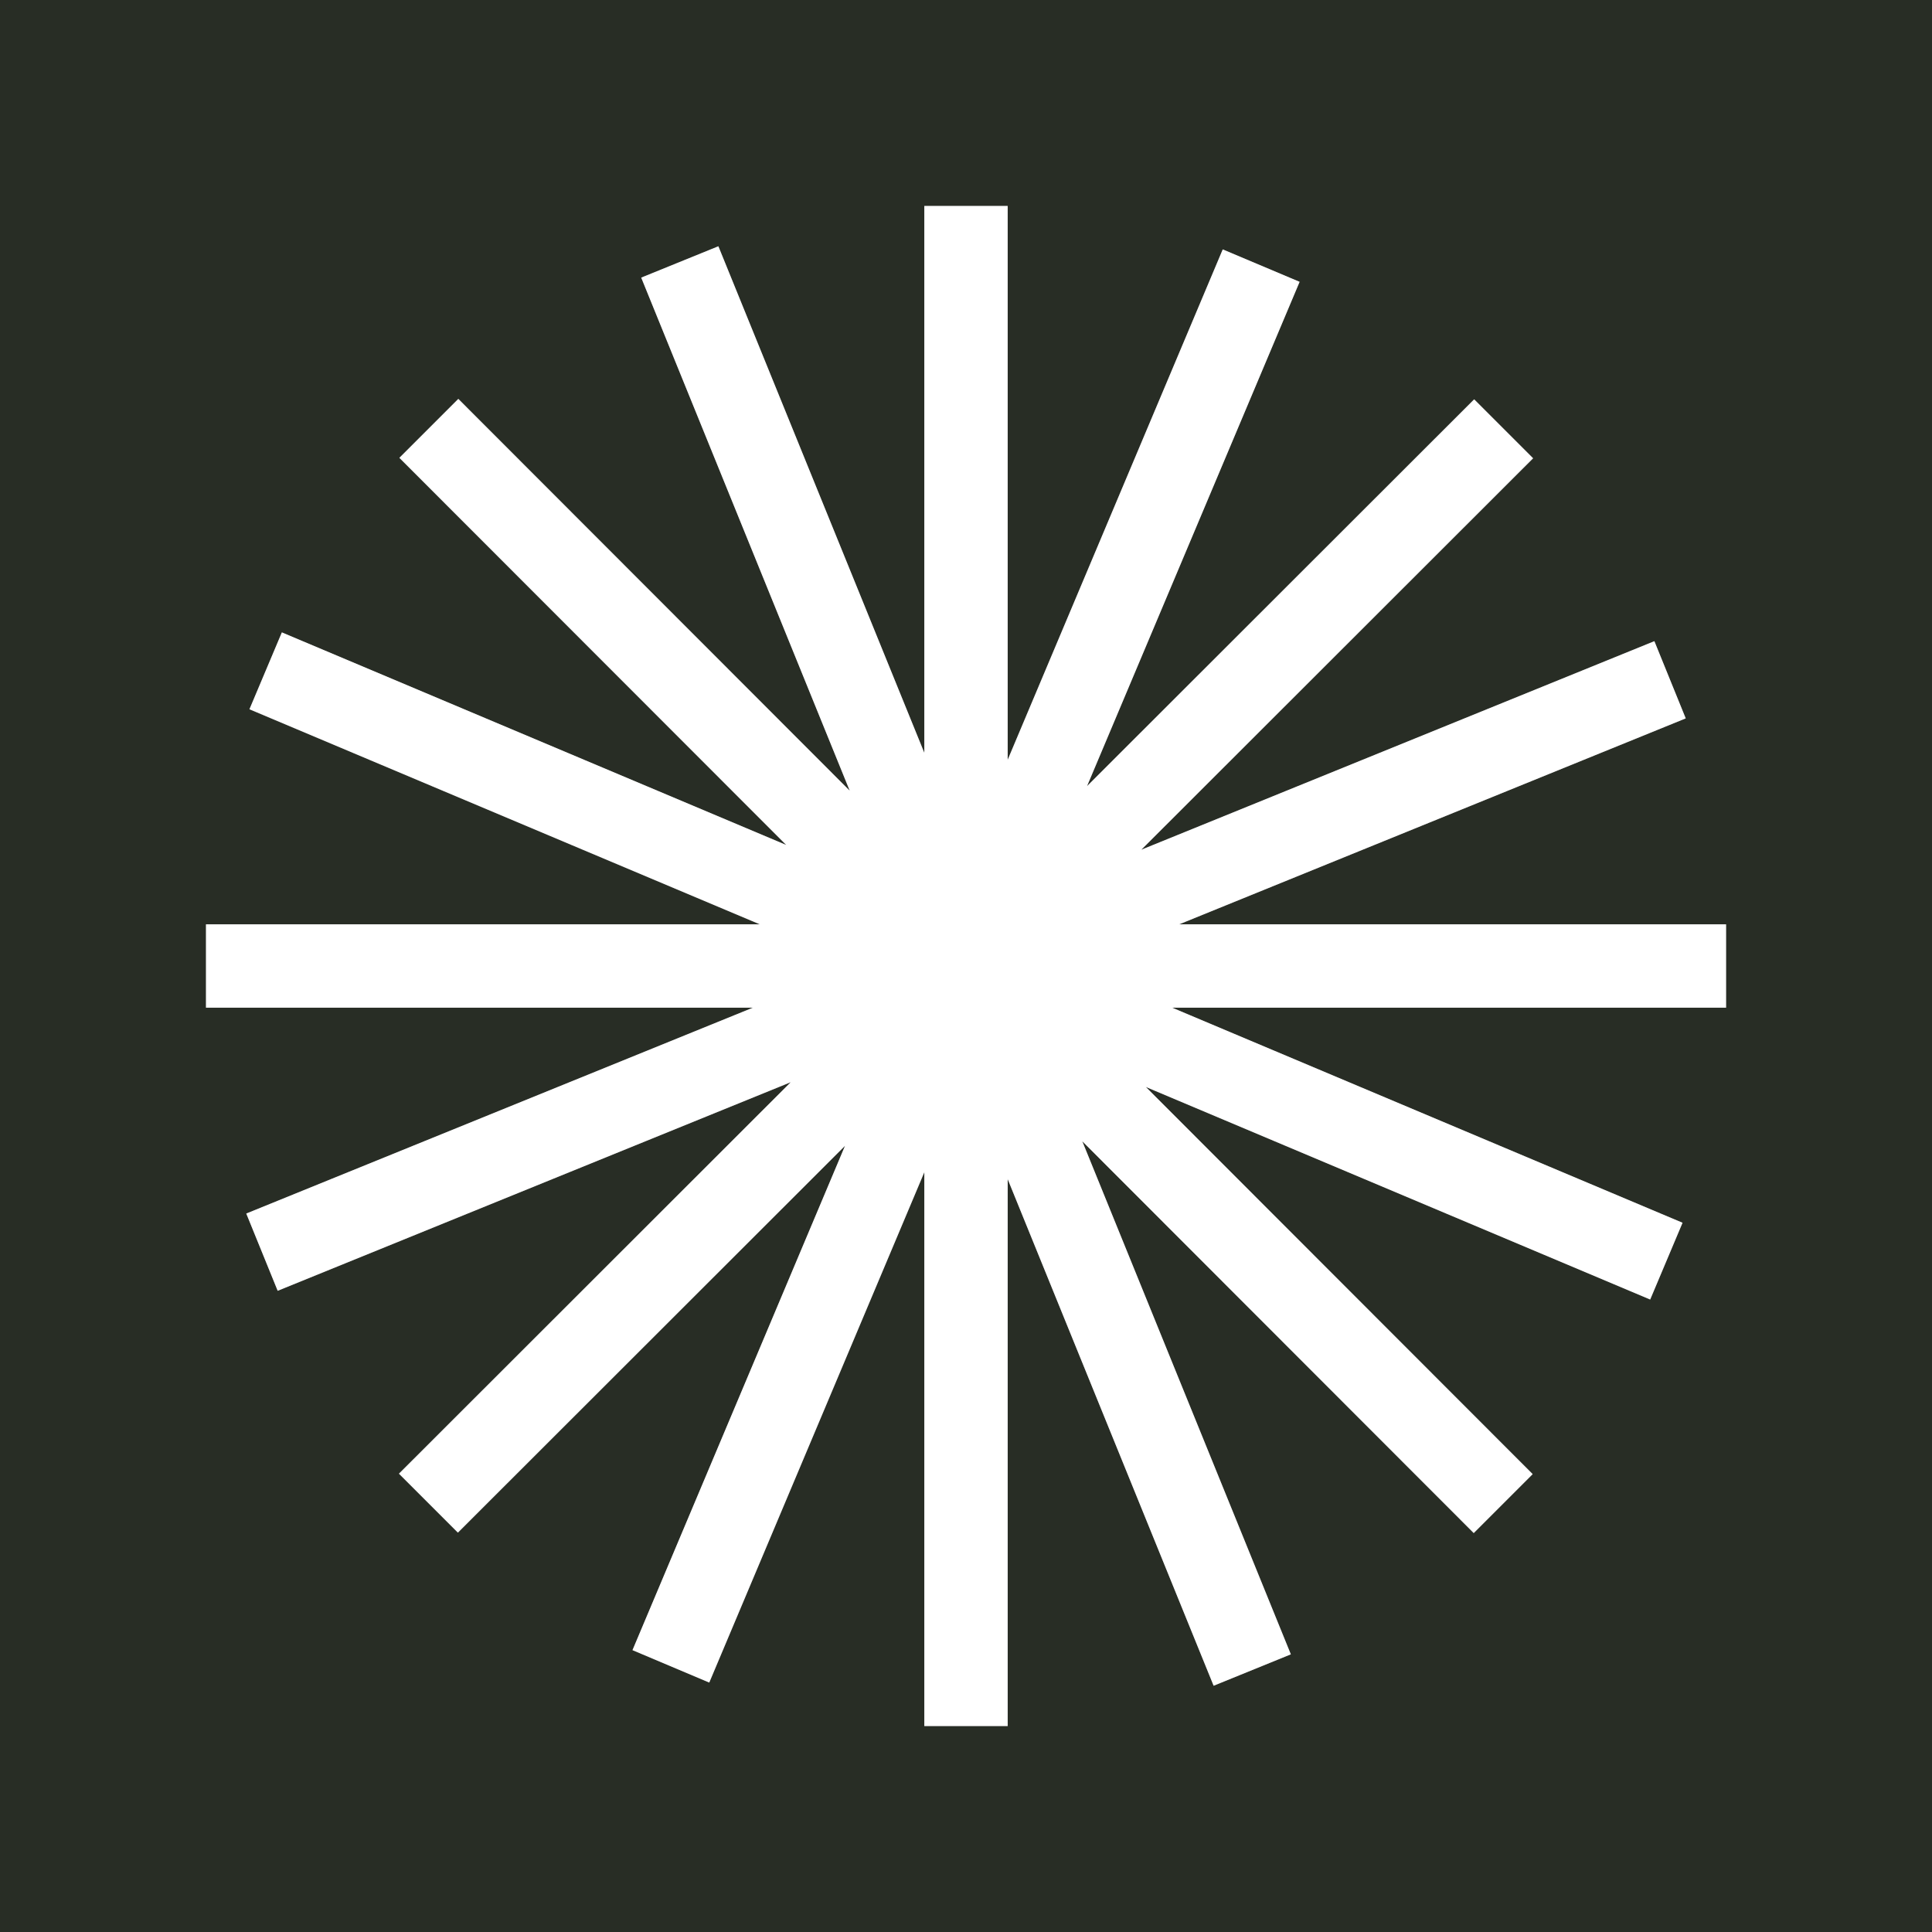
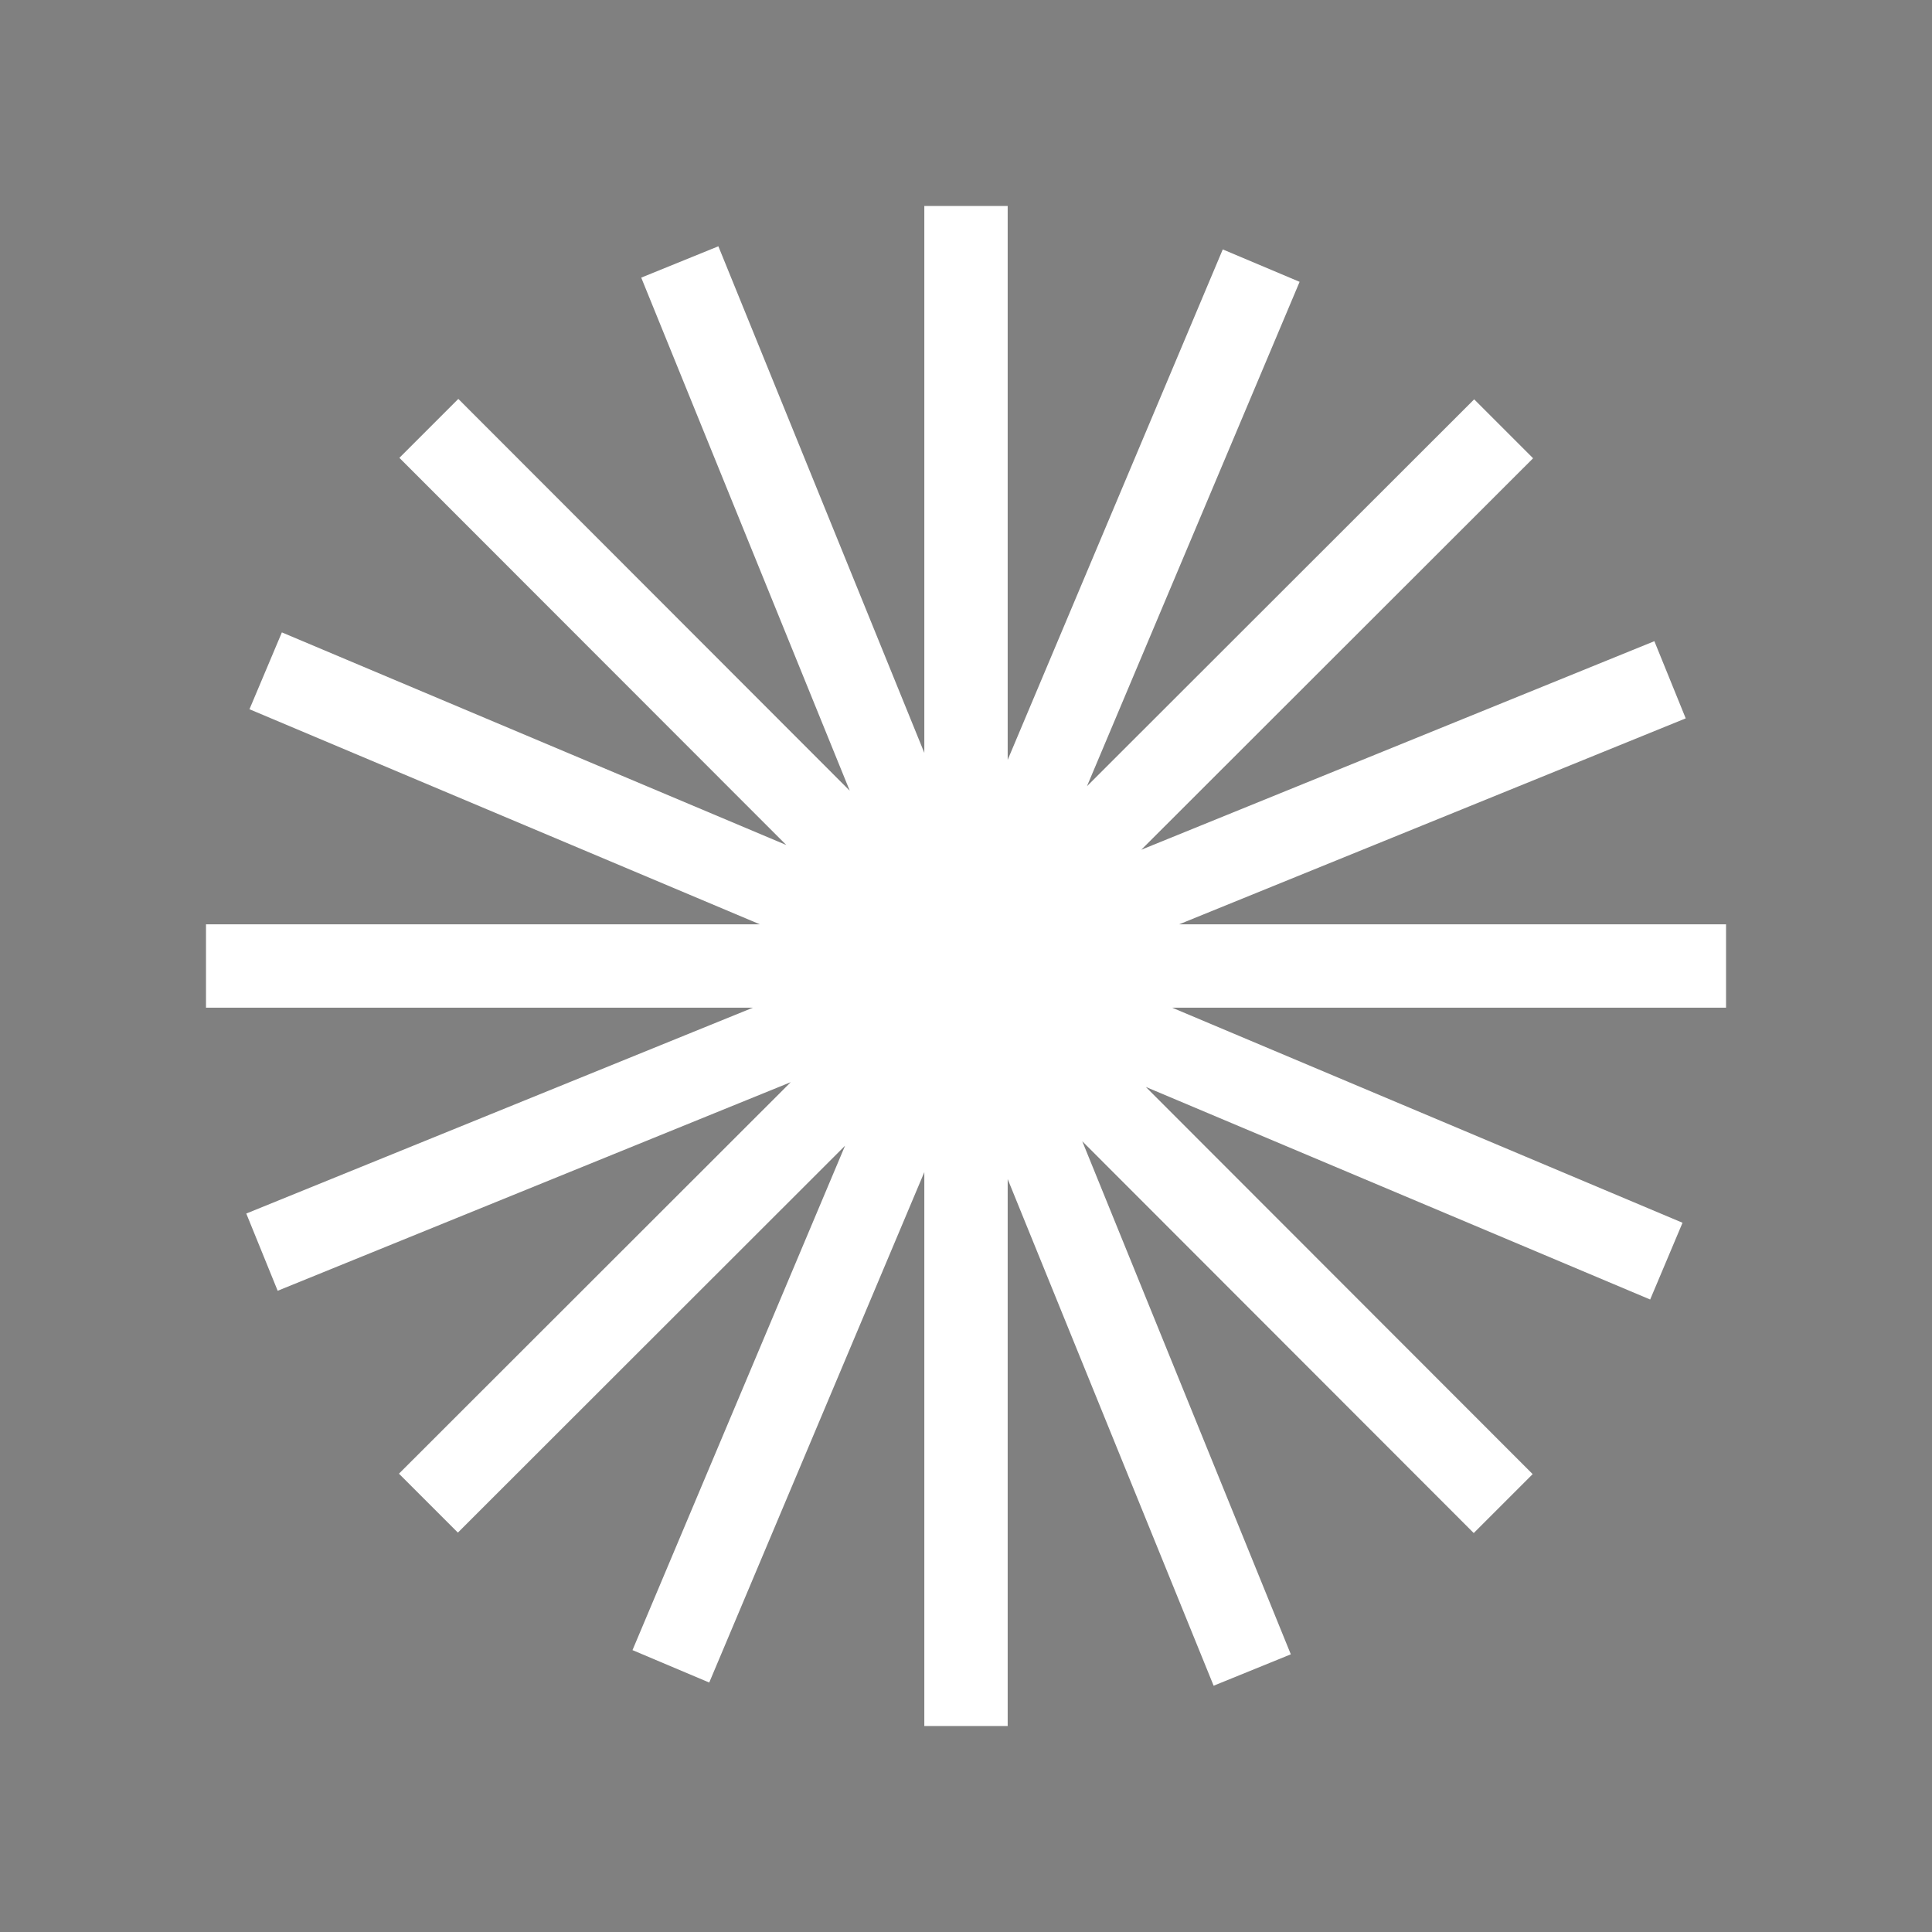
<svg xmlns="http://www.w3.org/2000/svg" id="Layer_2" data-name="Layer 2" viewBox="0 0 400 400">
  <rect x="0" y="0" width="400" height="400" fill="#808080" stroke="none" />
  <defs>
    <style>
      .cls-1 {
        fill: #fff;
      }

      .cls-1, .cls-2 {
        stroke-width: 0px;
      }

      .cls-2 {
        fill: #282d25;
      }
    </style>
  </defs>
  <g id="Layer_17" data-name="Layer 17">
-     <path class="cls-2" d="m400,0v400H0V0h400Zm-42.64,208.63v-17.25h-113.23l104.88-42.64-6.49-15.99-106.23,43.19,81.12-81.05-12.2-12.2-80.16,80.09,44.01-104.43-15.91-6.71-44.53,105.68V42.64h-17.25v113.23l-42.64-104.88-15.97,6.49,43.17,106.23-81.04-81.12-12.2,12.2,80.09,80.16-104.43-44.01-6.71,15.91,105.67,44.53H42.65v17.25h113.23l-104.89,42.63,6.51,15.99,106.23-43.19-81.12,81.05,12.2,12.2,80.16-80.09-44.01,104.43,15.89,6.71,44.53-105.67v114.67h17.25v-113.23l42.64,104.89,15.99-6.51-43.19-106.23,81.05,81.12,12.2-12.2-80.09-80.16,104.43,44.01,6.69-15.89-105.67-44.53h114.68Z" />
    <polygon class="cls-1" points="357.36 191.37 357.36 208.63 242.68 208.63 348.35 253.16 341.65 269.05 237.23 225.04 317.32 305.2 305.12 317.4 224.07 236.28 267.25 342.51 251.27 349.01 208.63 244.12 208.63 357.35 191.37 357.35 191.37 242.68 146.84 348.35 130.95 341.64 174.96 237.21 94.8 317.31 82.6 305.11 163.72 224.05 57.49 267.24 50.99 251.25 155.88 208.63 42.65 208.63 42.65 191.37 157.32 191.37 51.65 146.84 58.36 130.93 162.79 174.95 82.69 94.79 94.89 82.59 175.93 163.71 132.76 57.48 148.73 50.99 191.37 155.87 191.37 42.64 208.63 42.64 208.63 157.32 253.16 51.64 269.07 58.35 225.05 162.77 305.21 82.68 317.41 94.88 236.29 175.93 342.52 132.75 349.01 148.73 244.13 191.37 357.36 191.37" />
  </g>
</svg>